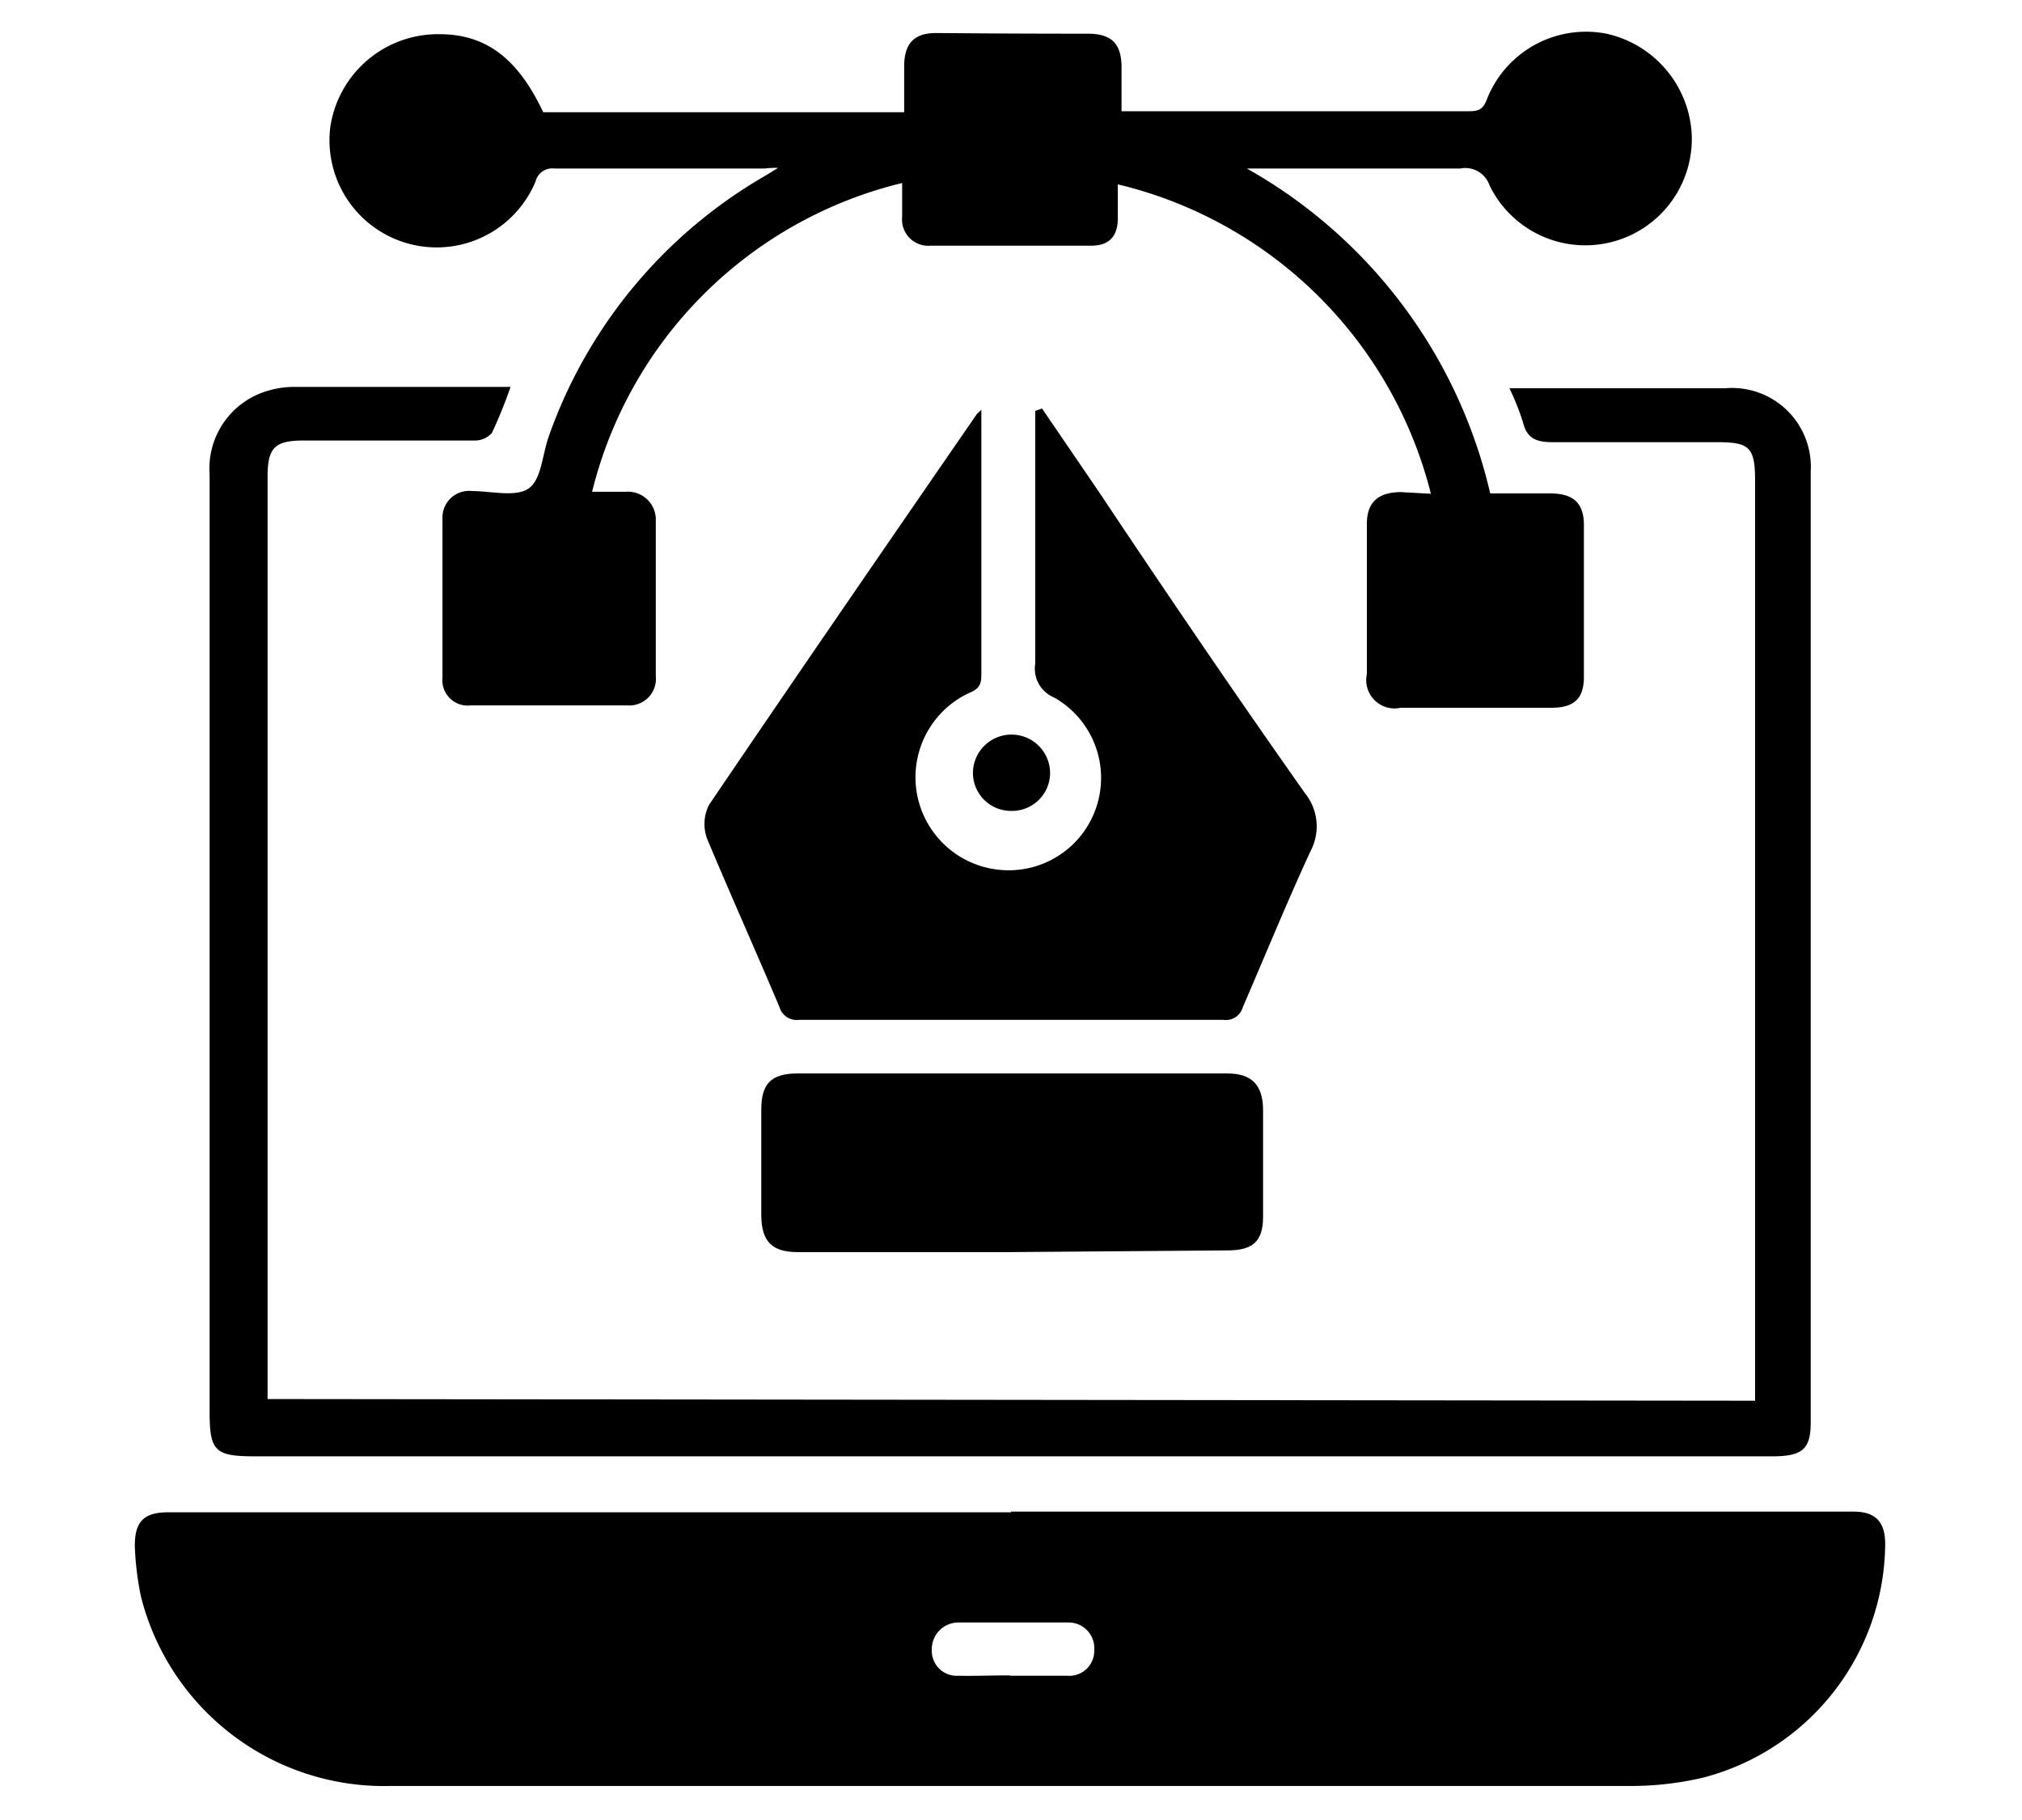
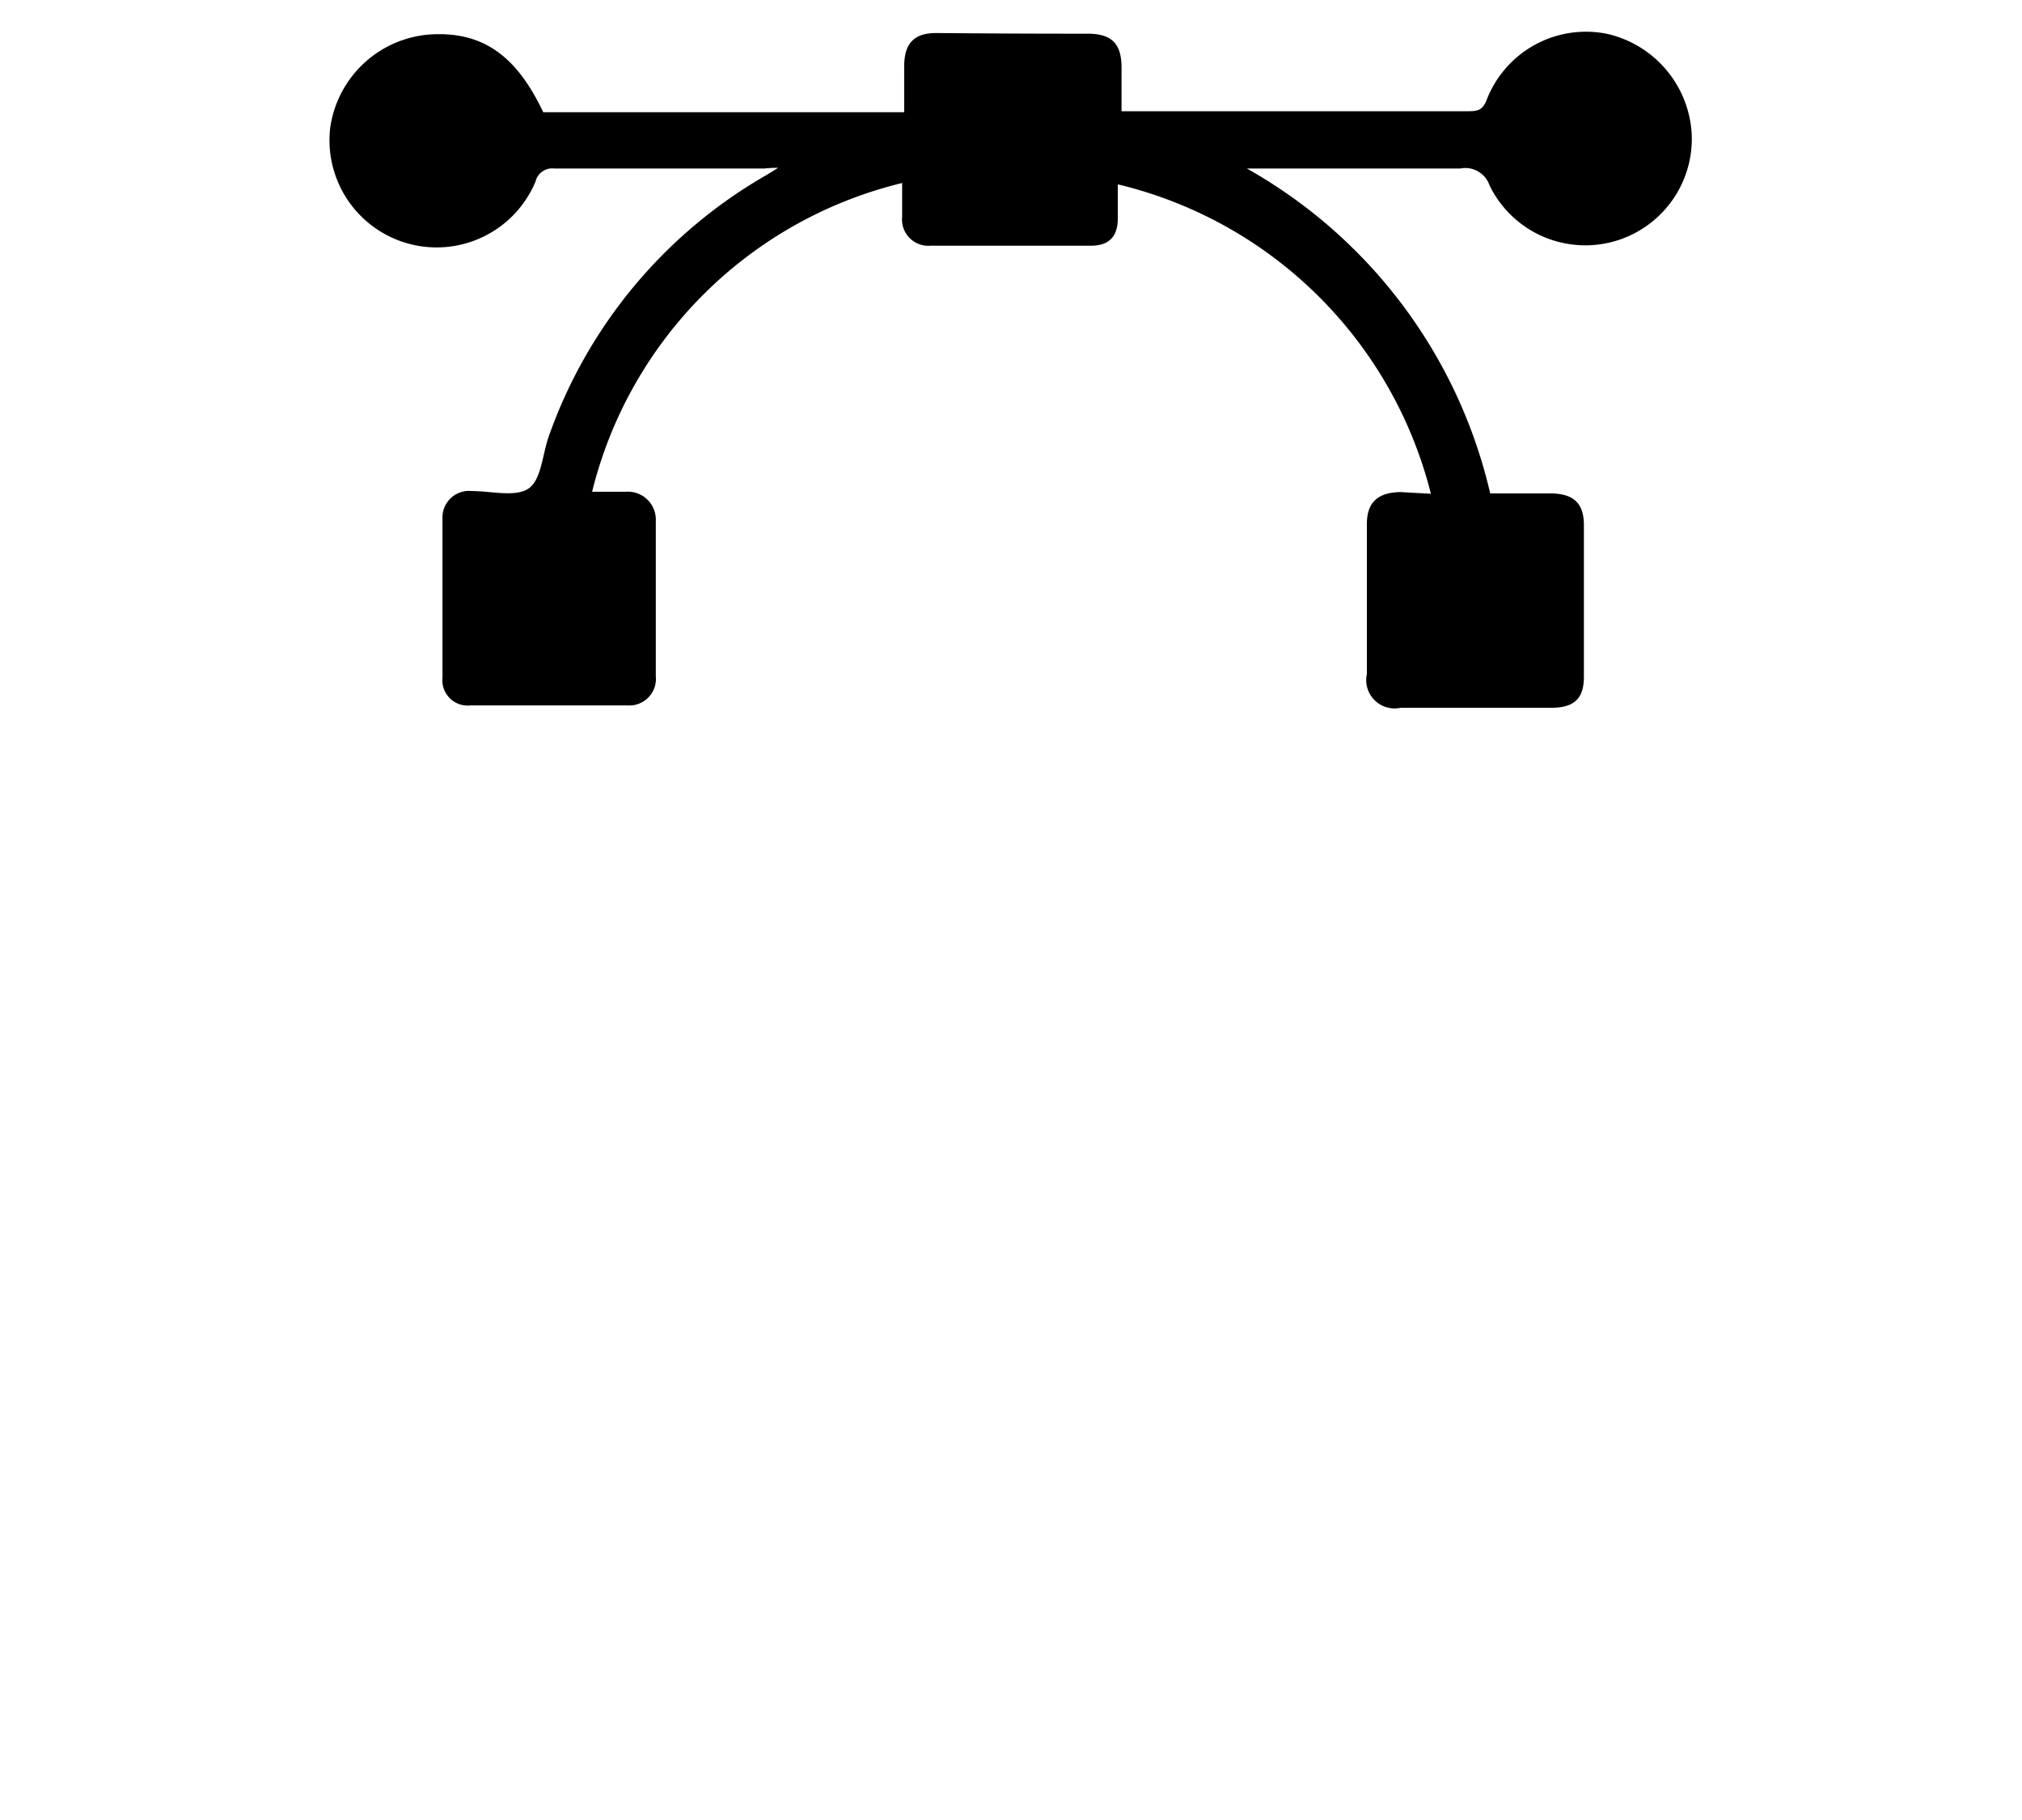
<svg xmlns="http://www.w3.org/2000/svg" id="Layer_1" data-name="Layer 1" viewBox="0 0 60 54">
  <title>Cover Letter Icon</title>
-   <path d="M30,44.85H55c.67,0,.95.32.94,1a7.22,7.22,0,0,1-5.39,6.89,9.34,9.34,0,0,1-2.22.25c-12.24,0-24.49,0-36.73,0a7.44,7.44,0,0,1-7.42-5.63A9,9,0,0,1,4,45.87c0-.72.26-1,1-1H30Zm0,4.87c.56,0,1.11,0,1.67,0a.74.74,0,0,0,.8-.77.76.76,0,0,0-.76-.81q-1.64,0-3.28,0a.79.79,0,0,0-.78.81.74.74,0,0,0,.8.77C28.9,49.73,29.42,49.71,29.94,49.71Z" />
  <path d="M42.46,14.65a12.6,12.6,0,0,0-9.29-9.18c0,.35,0,.7,0,1,0,.55-.26.82-.8.82q-2.38,0-4.76,0a.78.78,0,0,1-.84-.86c0-.33,0-.66,0-1a12.51,12.51,0,0,0-9.2,9.16h1a.83.83,0,0,1,.89.87q0,2.3,0,4.6a.79.79,0,0,1-.84.87q-2.33,0-4.66,0a.75.75,0,0,1-.83-.82q0-2.35,0-4.71a.79.79,0,0,1,.88-.83c.57,0,1.3.19,1.68-.08s.4-1,.6-1.56a14.49,14.49,0,0,1,6.46-7.74l.34-.21A3.4,3.4,0,0,0,22.68,5c-2.08,0-4.15,0-6.23,0a.51.51,0,0,0-.56.39A3.18,3.18,0,0,1,9.8,3.78a3.23,3.23,0,0,1,3-2.76c1.52-.08,2.52.62,3.32,2.31H26.83c0-.46,0-.91,0-1.35,0-.68.28-1,.95-1Q30,1,32.28,1c.7,0,1,.29,1,1,0,.42,0,.83,0,1.3.17,0,.32,0,.47,0h9.78c.28,0,.46,0,.59-.35a3.16,3.16,0,0,1,3.55-1.95A3.23,3.23,0,0,1,50.2,4a3.16,3.16,0,0,1-6,1.5A.76.76,0,0,0,43.33,5c-1.94,0-3.87,0-5.81,0H37a14.92,14.92,0,0,1,7.22,9.64H46c.68,0,1,.28,1,.94q0,2.25,0,4.5c0,.64-.28.91-.94.92q-2.25,0-4.5,0a.84.84,0,0,1-1-1q0-2.22,0-4.45c0-.64.32-.94,1-.95Z" />
-   <path d="M52.08,41.56c0-.9,0-1.78,0-2.65q0-12.32,0-24.65c0-1-.18-1.14-1.12-1.14-1.62,0-3.25,0-4.87,0-.48,0-.78-.09-.9-.6a7.6,7.6,0,0,0-.4-1l.49,0h5.91A2.34,2.34,0,0,1,53.73,14q0,14.1,0,28.21c0,.8-.26,1-1.15,1h-45c-1.21,0-1.36-.15-1.36-1.34q0-5.47,0-10.94,0-8.43,0-16.85A2.4,2.4,0,0,1,8,11.58a2.62,2.62,0,0,1,.72-.1h6.18l.25,0a14.51,14.51,0,0,1-.55,1.36.66.66,0,0,1-.5.23c-1.69,0-3.38,0-5.08,0-.87,0-1.08.21-1.08,1.08q0,13.37,0,26.74c0,.19,0,.38,0,.62Z" />
-   <path d="M30.92,12.12l1.72,2.52c2,3,4,5.94,6.08,8.89a1.57,1.57,0,0,1,.16,1.74c-.7,1.52-1.33,3.06-2,4.61a.52.52,0,0,1-.57.38q-6.3,0-12.61,0a.53.53,0,0,1-.57-.38c-.71-1.68-1.46-3.35-2.15-5a1.26,1.26,0,0,1,.06-1c2.63-3.88,5.29-7.74,7.95-11.6l.13-.12c0,.18,0,.33,0,.47,0,2.44,0,4.88,0,7.32,0,.28,0,.46-.34.6a2.76,2.76,0,0,0,.9,5.26,2.74,2.74,0,0,0,1.59-5.12.92.92,0,0,1-.55-1c0-2.34,0-4.67,0-7q0-.25,0-.5Z" />
-   <path d="M30,37.15H23.67c-.76,0-1.07-.31-1.08-1.08q0-1.57,0-3.14c0-.78.29-1.08,1.08-1.08H36.42c.72,0,1.05.34,1.06,1.06q0,1.59,0,3.19c0,.75-.32,1-1.06,1Z" />
-   <path d="M30,24.06a1.13,1.13,0,0,1-1.13-1.12,1.14,1.14,0,1,1,2.29,0A1.13,1.13,0,0,1,30,24.06Z" />
</svg>